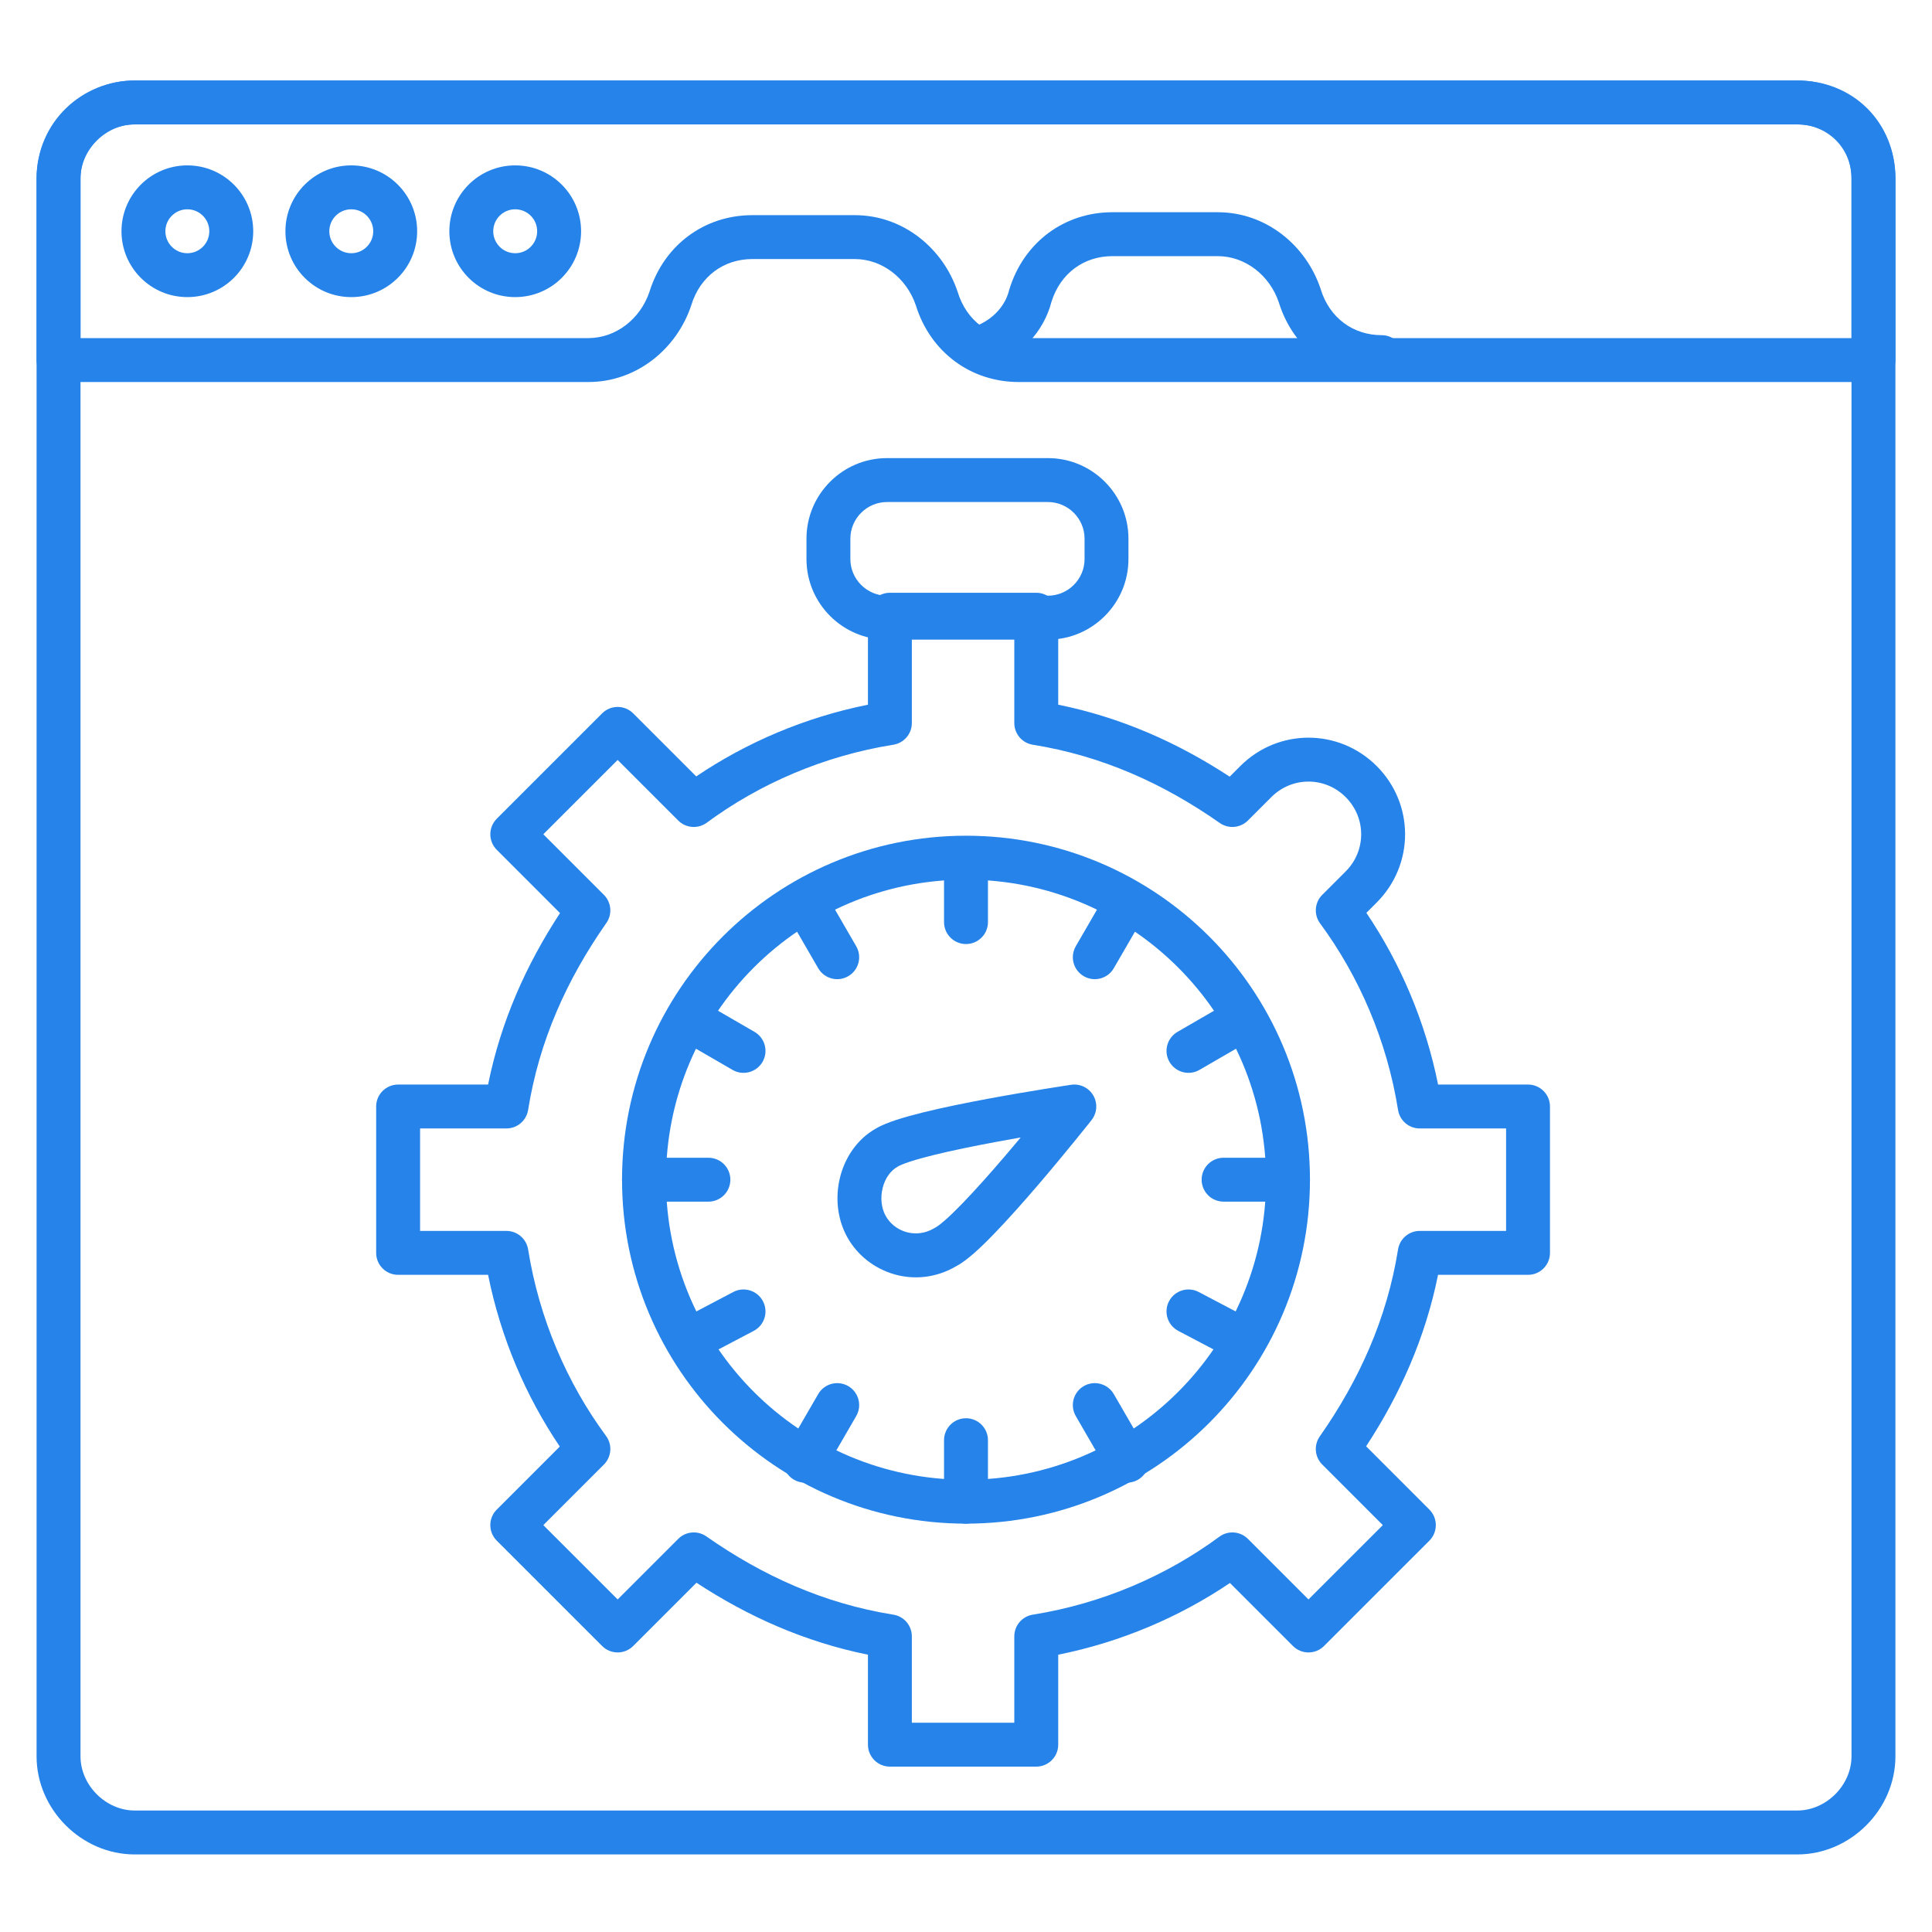
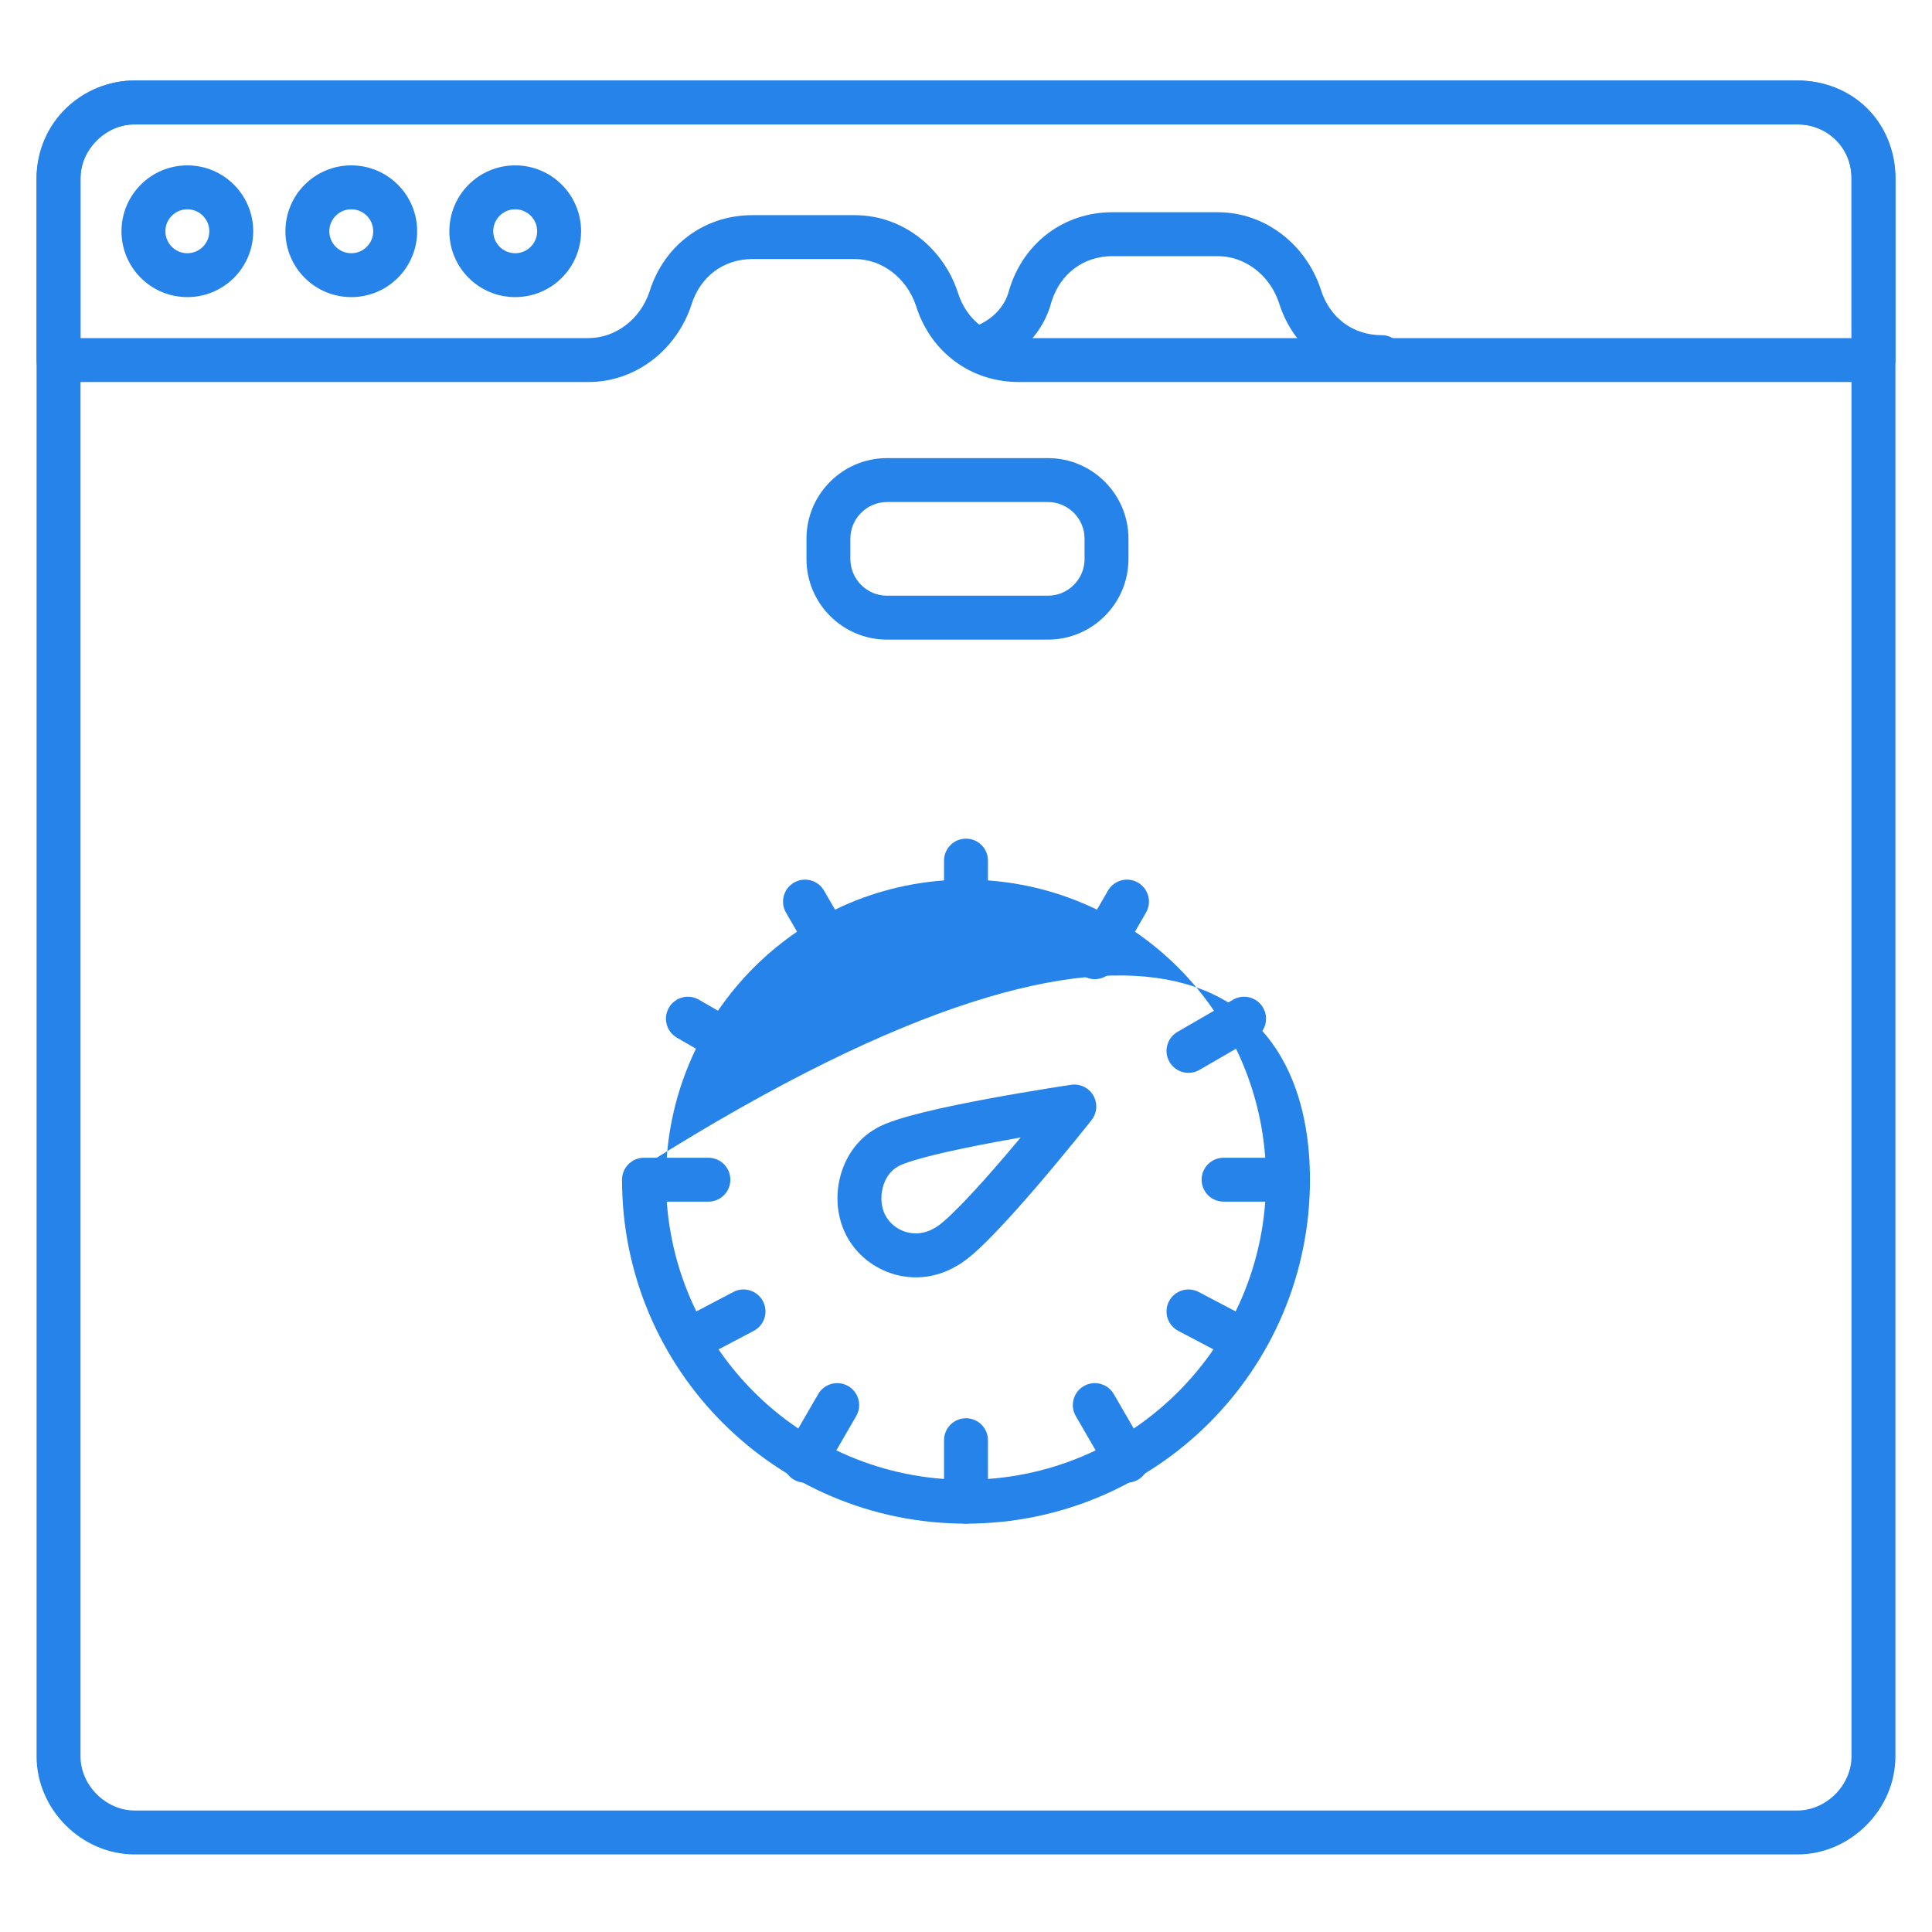
<svg xmlns="http://www.w3.org/2000/svg" width="60" height="60" viewBox="0 0 60 60" fill="none">
  <g clipPath="url(#clip0_721_208)">
    <path fill-rule="evenodd" clip-rule="evenodd" d="M1.136 5.545C1.136 3.788 2.55 2.5 4.182 2.5H55.818C57.45 2.5 58.864 3.788 58.864 5.545V54.545C58.864 56.195 57.468 57.591 55.818 57.591H4.182C2.533 57.591 1.136 56.195 1.136 54.545V5.545ZM4.182 3.864C3.268 3.864 2.5 4.575 2.5 5.545V54.545C2.5 55.442 3.286 56.227 4.182 56.227H55.818C56.714 56.227 57.5 55.442 57.5 54.545V5.545C57.5 4.575 56.732 3.864 55.818 3.864H4.182Z" fill="#2583E9" />
    <path fill-rule="evenodd" clip-rule="evenodd" d="M4.182 3.864C3.286 3.864 2.5 4.649 2.5 5.545V10.5H18.273C19.125 10.5 19.885 9.907 20.169 9.064C20.622 7.604 21.882 6.682 23.364 6.682H26.546C28.055 6.682 29.293 7.722 29.738 9.057C29.739 9.062 29.741 9.067 29.743 9.072C30.019 9.971 30.758 10.5 31.636 10.5H57.5V5.545C57.5 4.558 56.805 3.864 55.818 3.864H4.182ZM1.136 5.545C1.136 3.896 2.533 2.5 4.182 2.5H55.818C57.558 2.5 58.864 3.805 58.864 5.545V11.182C58.864 11.558 58.558 11.864 58.182 11.864H31.636C30.154 11.864 28.895 10.941 28.442 9.482C28.158 8.639 27.397 8.045 26.546 8.045H23.364C22.485 8.045 21.747 8.574 21.47 9.473C21.468 9.478 21.467 9.483 21.465 9.488C21.02 10.824 19.782 11.864 18.273 11.864H1.818C1.442 11.864 1.136 11.558 1.136 11.182V5.545Z" fill="#2583E9" />
    <path fill-rule="evenodd" clip-rule="evenodd" d="M31.348 8.981C31.799 7.517 33.061 6.591 34.545 6.591H37.818C39.328 6.591 40.565 7.631 41.011 8.966C41.012 8.971 41.014 8.976 41.015 8.981C41.292 9.881 42.03 10.409 42.909 10.409C43.286 10.409 43.591 10.714 43.591 11.091C43.591 11.467 43.286 11.773 42.909 11.773C41.427 11.773 40.167 10.85 39.715 9.391C39.431 8.548 38.67 7.955 37.818 7.955H34.545C33.672 7.955 32.937 8.477 32.656 9.367C32.41 10.324 31.698 11.014 30.905 11.354C30.559 11.502 30.158 11.342 30.01 10.996C29.861 10.65 30.022 10.249 30.368 10.101C30.842 9.898 31.217 9.504 31.338 9.016C31.341 9.005 31.345 8.993 31.348 8.981Z" fill="#2583E9" />
    <path fill-rule="evenodd" clip-rule="evenodd" d="M5.818 6.5C5.442 6.5 5.136 6.805 5.136 7.182C5.136 7.558 5.442 7.864 5.818 7.864C6.195 7.864 6.5 7.558 6.5 7.182C6.5 6.805 6.195 6.5 5.818 6.5ZM3.773 7.182C3.773 6.052 4.689 5.136 5.818 5.136C6.948 5.136 7.864 6.052 7.864 7.182C7.864 8.312 6.948 9.227 5.818 9.227C4.689 9.227 3.773 8.312 3.773 7.182Z" fill="#2583E9" />
    <path fill-rule="evenodd" clip-rule="evenodd" d="M10.909 6.5C10.533 6.5 10.227 6.805 10.227 7.182C10.227 7.558 10.533 7.864 10.909 7.864C11.286 7.864 11.591 7.558 11.591 7.182C11.591 6.805 11.286 6.5 10.909 6.5ZM8.864 7.182C8.864 6.052 9.779 5.136 10.909 5.136C12.039 5.136 12.955 6.052 12.955 7.182C12.955 8.312 12.039 9.227 10.909 9.227C9.779 9.227 8.864 8.312 8.864 7.182Z" fill="#2583E9" />
    <path fill-rule="evenodd" clip-rule="evenodd" d="M16 6.5C15.623 6.5 15.318 6.805 15.318 7.182C15.318 7.558 15.623 7.864 16 7.864C16.377 7.864 16.682 7.558 16.682 7.182C16.682 6.805 16.377 6.5 16 6.5ZM13.955 7.182C13.955 6.052 14.87 5.136 16 5.136C17.13 5.136 18.046 6.052 18.046 7.182C18.046 8.312 17.13 9.227 16 9.227C14.87 9.227 13.955 8.312 13.955 7.182Z" fill="#2583E9" />
-     <path fill-rule="evenodd" clip-rule="evenodd" d="M26.955 19.091C26.955 18.714 27.26 18.409 27.636 18.409H32.182C32.558 18.409 32.864 18.714 32.864 19.091V21.885C34.823 22.282 36.581 23.067 38.189 24.12L38.518 23.791C39.693 22.615 41.58 22.615 42.755 23.791C43.93 24.966 43.93 26.852 42.755 28.028L42.434 28.349C43.489 29.911 44.267 31.725 44.661 33.682H47.455C47.831 33.682 48.136 33.987 48.136 34.364V38.909C48.136 39.286 47.831 39.591 47.455 39.591H44.66C44.264 41.551 43.479 43.308 42.426 44.916L44.391 46.882C44.657 47.148 44.657 47.58 44.391 47.846L41.118 51.118C40.991 51.246 40.817 51.318 40.636 51.318C40.456 51.318 40.282 51.246 40.154 51.118L38.197 49.161C36.634 50.216 34.82 50.995 32.864 51.388V54.182C32.864 54.558 32.558 54.864 32.182 54.864H27.636C27.26 54.864 26.955 54.558 26.955 54.182V51.388C24.995 50.991 23.237 50.206 21.629 49.153L19.664 51.118C19.536 51.246 19.363 51.318 19.182 51.318C19.001 51.318 18.828 51.246 18.7 51.118L15.427 47.846C15.299 47.718 15.227 47.544 15.227 47.364C15.227 47.183 15.299 47.009 15.427 46.882L17.385 44.924C16.329 43.361 15.551 41.547 15.158 39.591H12.364C11.987 39.591 11.682 39.286 11.682 38.909V34.364C11.682 33.987 11.987 33.682 12.364 33.682H15.158C15.554 31.722 16.34 29.964 17.392 28.357L15.427 26.391C15.161 26.125 15.161 25.693 15.427 25.427L18.7 22.154C18.966 21.888 19.398 21.888 19.664 22.154L21.622 24.112C23.184 23.057 24.998 22.278 26.955 21.885V19.091ZM28.318 19.773V22.454C28.318 22.79 28.075 23.075 27.744 23.128C25.581 23.474 23.592 24.339 21.95 25.549C21.678 25.749 21.302 25.721 21.063 25.482L19.182 23.601L16.873 25.909L18.755 27.791C18.989 28.025 19.021 28.393 18.831 28.664C17.607 30.412 16.745 32.317 16.401 34.471C16.348 34.802 16.062 35.045 15.727 35.045H13.046V38.227H15.727C16.062 38.227 16.348 38.471 16.401 38.801C16.747 40.964 17.612 42.954 18.822 44.596C19.022 44.867 18.993 45.244 18.755 45.482L16.873 47.364L19.182 49.672L21.063 47.791C21.297 47.557 21.665 47.524 21.936 47.714C23.685 48.938 25.59 49.8 27.744 50.145C28.075 50.198 28.318 50.483 28.318 50.818V53.5H31.5V50.818C31.5 50.483 31.743 50.198 32.074 50.145C34.237 49.799 36.227 48.934 37.868 47.724C38.14 47.524 38.517 47.552 38.755 47.791L40.636 49.672L42.945 47.364L41.063 45.482C40.829 45.248 40.797 44.88 40.987 44.609C42.211 42.86 43.073 40.956 43.418 38.801C43.471 38.471 43.756 38.227 44.091 38.227H46.773V35.045H44.091C43.756 35.045 43.471 34.802 43.418 34.471C43.072 32.309 42.206 30.319 40.997 28.677C40.797 28.406 40.825 28.029 41.063 27.791L41.791 27.063C42.433 26.421 42.433 25.398 41.791 24.755C41.148 24.112 40.125 24.112 39.482 24.755L38.755 25.482C38.521 25.716 38.153 25.748 37.882 25.559C36.133 24.334 34.228 23.473 32.074 23.128C31.743 23.075 31.5 22.79 31.5 22.454V19.773H28.318Z" fill="#2583E9" />
    <path fill-rule="evenodd" clip-rule="evenodd" d="M27.546 15.591C26.922 15.591 26.409 16.104 26.409 16.727V17.364C26.409 17.987 26.922 18.5 27.546 18.5H32.545C33.169 18.5 33.682 17.987 33.682 17.364V16.727C33.682 16.104 33.169 15.591 32.545 15.591H27.546ZM25.046 16.727C25.046 15.351 26.169 14.227 27.546 14.227H32.545C33.922 14.227 35.045 15.351 35.045 16.727V17.364C35.045 18.74 33.922 19.864 32.545 19.864H27.546C26.169 19.864 25.046 18.74 25.046 17.364V16.727Z" fill="#2583E9" />
-     <path fill-rule="evenodd" clip-rule="evenodd" d="M30 27.318C24.854 27.318 20.682 31.49 20.682 36.636C20.682 41.783 24.854 45.955 30 45.955C35.146 45.955 39.318 41.783 39.318 36.636C39.318 31.49 35.146 27.318 30 27.318ZM19.318 36.636C19.318 30.737 24.101 25.954 30 25.954C35.899 25.954 40.682 30.737 40.682 36.636C40.682 42.536 35.899 47.318 30 47.318C24.101 47.318 19.318 42.536 19.318 36.636Z" fill="#2583E9" />
+     <path fill-rule="evenodd" clip-rule="evenodd" d="M30 27.318C24.854 27.318 20.682 31.49 20.682 36.636C20.682 41.783 24.854 45.955 30 45.955C35.146 45.955 39.318 41.783 39.318 36.636C39.318 31.49 35.146 27.318 30 27.318ZM19.318 36.636C35.899 25.954 40.682 30.737 40.682 36.636C40.682 42.536 35.899 47.318 30 47.318C24.101 47.318 19.318 42.536 19.318 36.636Z" fill="#2583E9" />
    <path fill-rule="evenodd" clip-rule="evenodd" d="M30 26.045C30.377 26.045 30.682 26.351 30.682 26.727V28.636C30.682 29.013 30.377 29.318 30 29.318C29.623 29.318 29.318 29.013 29.318 28.636V26.727C29.318 26.351 29.623 26.045 30 26.045Z" fill="#2583E9" />
    <path fill-rule="evenodd" clip-rule="evenodd" d="M30 44.045C30.377 44.045 30.682 44.351 30.682 44.727V46.636C30.682 47.013 30.377 47.318 30 47.318C29.623 47.318 29.318 47.013 29.318 46.636V44.727C29.318 44.351 29.623 44.045 30 44.045Z" fill="#2583E9" />
    <path fill-rule="evenodd" clip-rule="evenodd" d="M37.318 36.636C37.318 36.26 37.623 35.955 38 35.955H40C40.377 35.955 40.682 36.26 40.682 36.636C40.682 37.013 40.377 37.318 40 37.318H38C37.623 37.318 37.318 37.013 37.318 36.636Z" fill="#2583E9" />
    <path fill-rule="evenodd" clip-rule="evenodd" d="M19.318 36.636C19.318 36.26 19.623 35.955 20 35.955H22C22.377 35.955 22.682 36.26 22.682 36.636C22.682 37.013 22.377 37.318 22 37.318H20C19.623 37.318 19.318 37.013 19.318 36.636Z" fill="#2583E9" />
    <path fill-rule="evenodd" clip-rule="evenodd" d="M39.226 31.295C39.415 31.621 39.304 32.038 38.978 32.226L37.251 33.226C36.925 33.415 36.508 33.304 36.319 32.978C36.13 32.652 36.242 32.235 36.568 32.046L38.295 31.046C38.621 30.858 39.038 30.969 39.226 31.295Z" fill="#2583E9" />
    <path fill-rule="evenodd" clip-rule="evenodd" d="M23.694 40.41C23.87 40.743 23.742 41.155 23.409 41.331L21.681 42.24C21.348 42.415 20.936 42.287 20.76 41.954C20.585 41.621 20.713 41.208 21.046 41.033L22.773 40.124C23.107 39.949 23.519 40.077 23.694 40.41Z" fill="#2583E9" />
    <path fill-rule="evenodd" clip-rule="evenodd" d="M33.658 43.046C33.984 42.858 34.401 42.969 34.59 43.295L35.59 45.022C35.779 45.348 35.667 45.765 35.342 45.954C35.016 46.142 34.599 46.031 34.41 45.705L33.41 43.978C33.221 43.652 33.333 43.235 33.658 43.046Z" fill="#2583E9" />
    <path fill-rule="evenodd" clip-rule="evenodd" d="M24.658 27.41C24.984 27.221 25.401 27.332 25.59 27.658L26.59 29.386C26.779 29.712 26.668 30.129 26.342 30.317C26.016 30.506 25.599 30.395 25.41 30.069L24.41 28.342C24.221 28.016 24.332 27.599 24.658 27.41Z" fill="#2583E9" />
    <path fill-rule="evenodd" clip-rule="evenodd" d="M35.342 27.41C35.667 27.599 35.779 28.016 35.59 28.342L34.59 30.069C34.401 30.395 33.984 30.506 33.658 30.317C33.333 30.129 33.221 29.712 33.41 29.386L34.41 27.658C34.599 27.332 35.016 27.221 35.342 27.41Z" fill="#2583E9" />
    <path fill-rule="evenodd" clip-rule="evenodd" d="M26.342 43.046C26.668 43.235 26.779 43.652 26.59 43.978L25.59 45.705C25.401 46.031 24.984 46.142 24.658 45.954C24.332 45.765 24.221 45.348 24.41 45.022L25.41 43.295C25.599 42.969 26.016 42.858 26.342 43.046Z" fill="#2583E9" />
    <path fill-rule="evenodd" clip-rule="evenodd" d="M36.306 40.41C36.481 40.077 36.893 39.949 37.227 40.124L38.954 41.033C39.287 41.208 39.415 41.621 39.24 41.954C39.064 42.287 38.652 42.415 38.319 42.24L36.592 41.331C36.258 41.155 36.13 40.743 36.306 40.41Z" fill="#2583E9" />
    <path fill-rule="evenodd" clip-rule="evenodd" d="M20.774 31.295C20.962 30.969 21.379 30.858 21.705 31.046L23.433 32.046C23.758 32.235 23.87 32.652 23.681 32.978C23.492 33.304 23.075 33.415 22.749 33.226L21.022 32.226C20.696 32.038 20.585 31.621 20.774 31.295Z" fill="#2583E9" />
    <path fill-rule="evenodd" clip-rule="evenodd" d="M33.898 34.786L33.364 34.364L33.264 33.689C33.54 33.648 33.814 33.78 33.954 34.022C34.094 34.264 34.072 34.567 33.898 34.786ZM29.694 39.324C29.882 39.225 30.074 39.072 30.246 38.922C30.436 38.755 30.646 38.551 30.861 38.328C31.293 37.883 31.775 37.34 32.222 36.819C32.67 36.296 33.089 35.788 33.395 35.412C33.549 35.224 33.674 35.068 33.761 34.959C33.805 34.904 33.839 34.861 33.862 34.832C33.874 34.817 33.883 34.806 33.889 34.798L33.898 34.786C33.898 34.786 33.898 34.786 33.364 34.364C33.264 33.689 33.264 33.689 33.264 33.689L33.249 33.691C33.239 33.693 33.225 33.695 33.207 33.698C33.17 33.703 33.116 33.712 33.047 33.722C32.91 33.743 32.713 33.774 32.474 33.813C31.996 33.89 31.348 33.999 30.671 34.125C29.995 34.251 29.281 34.396 28.675 34.545C28.372 34.62 28.088 34.698 27.845 34.777C27.618 34.851 27.386 34.939 27.205 35.046C26.607 35.382 26.238 35.963 26.089 36.562C25.938 37.163 25.992 37.844 26.313 38.422C26.943 39.556 28.444 40.059 29.694 39.324ZM31.699 35.325C31.45 35.369 31.188 35.416 30.92 35.466C30.255 35.59 29.571 35.729 29.001 35.869C28.716 35.94 28.467 36.008 28.268 36.073C28.057 36.142 27.941 36.194 27.896 36.221C27.89 36.225 27.883 36.229 27.877 36.232C27.662 36.352 27.488 36.586 27.412 36.893C27.334 37.2 27.372 37.52 27.505 37.76C27.781 38.256 28.449 38.481 29.013 38.143C29.028 38.134 29.043 38.125 29.059 38.117C29.09 38.102 29.183 38.04 29.347 37.897C29.5 37.763 29.681 37.587 29.883 37.379C30.286 36.963 30.747 36.444 31.187 35.931C31.364 35.725 31.537 35.52 31.699 35.325Z" fill="#2583E9" />
  </g>
  <defs>
    <clipPath id="clip0_721_208">
      <rect width="60" height="60" fill="white" />
    </clipPath>
  </defs>
</svg>